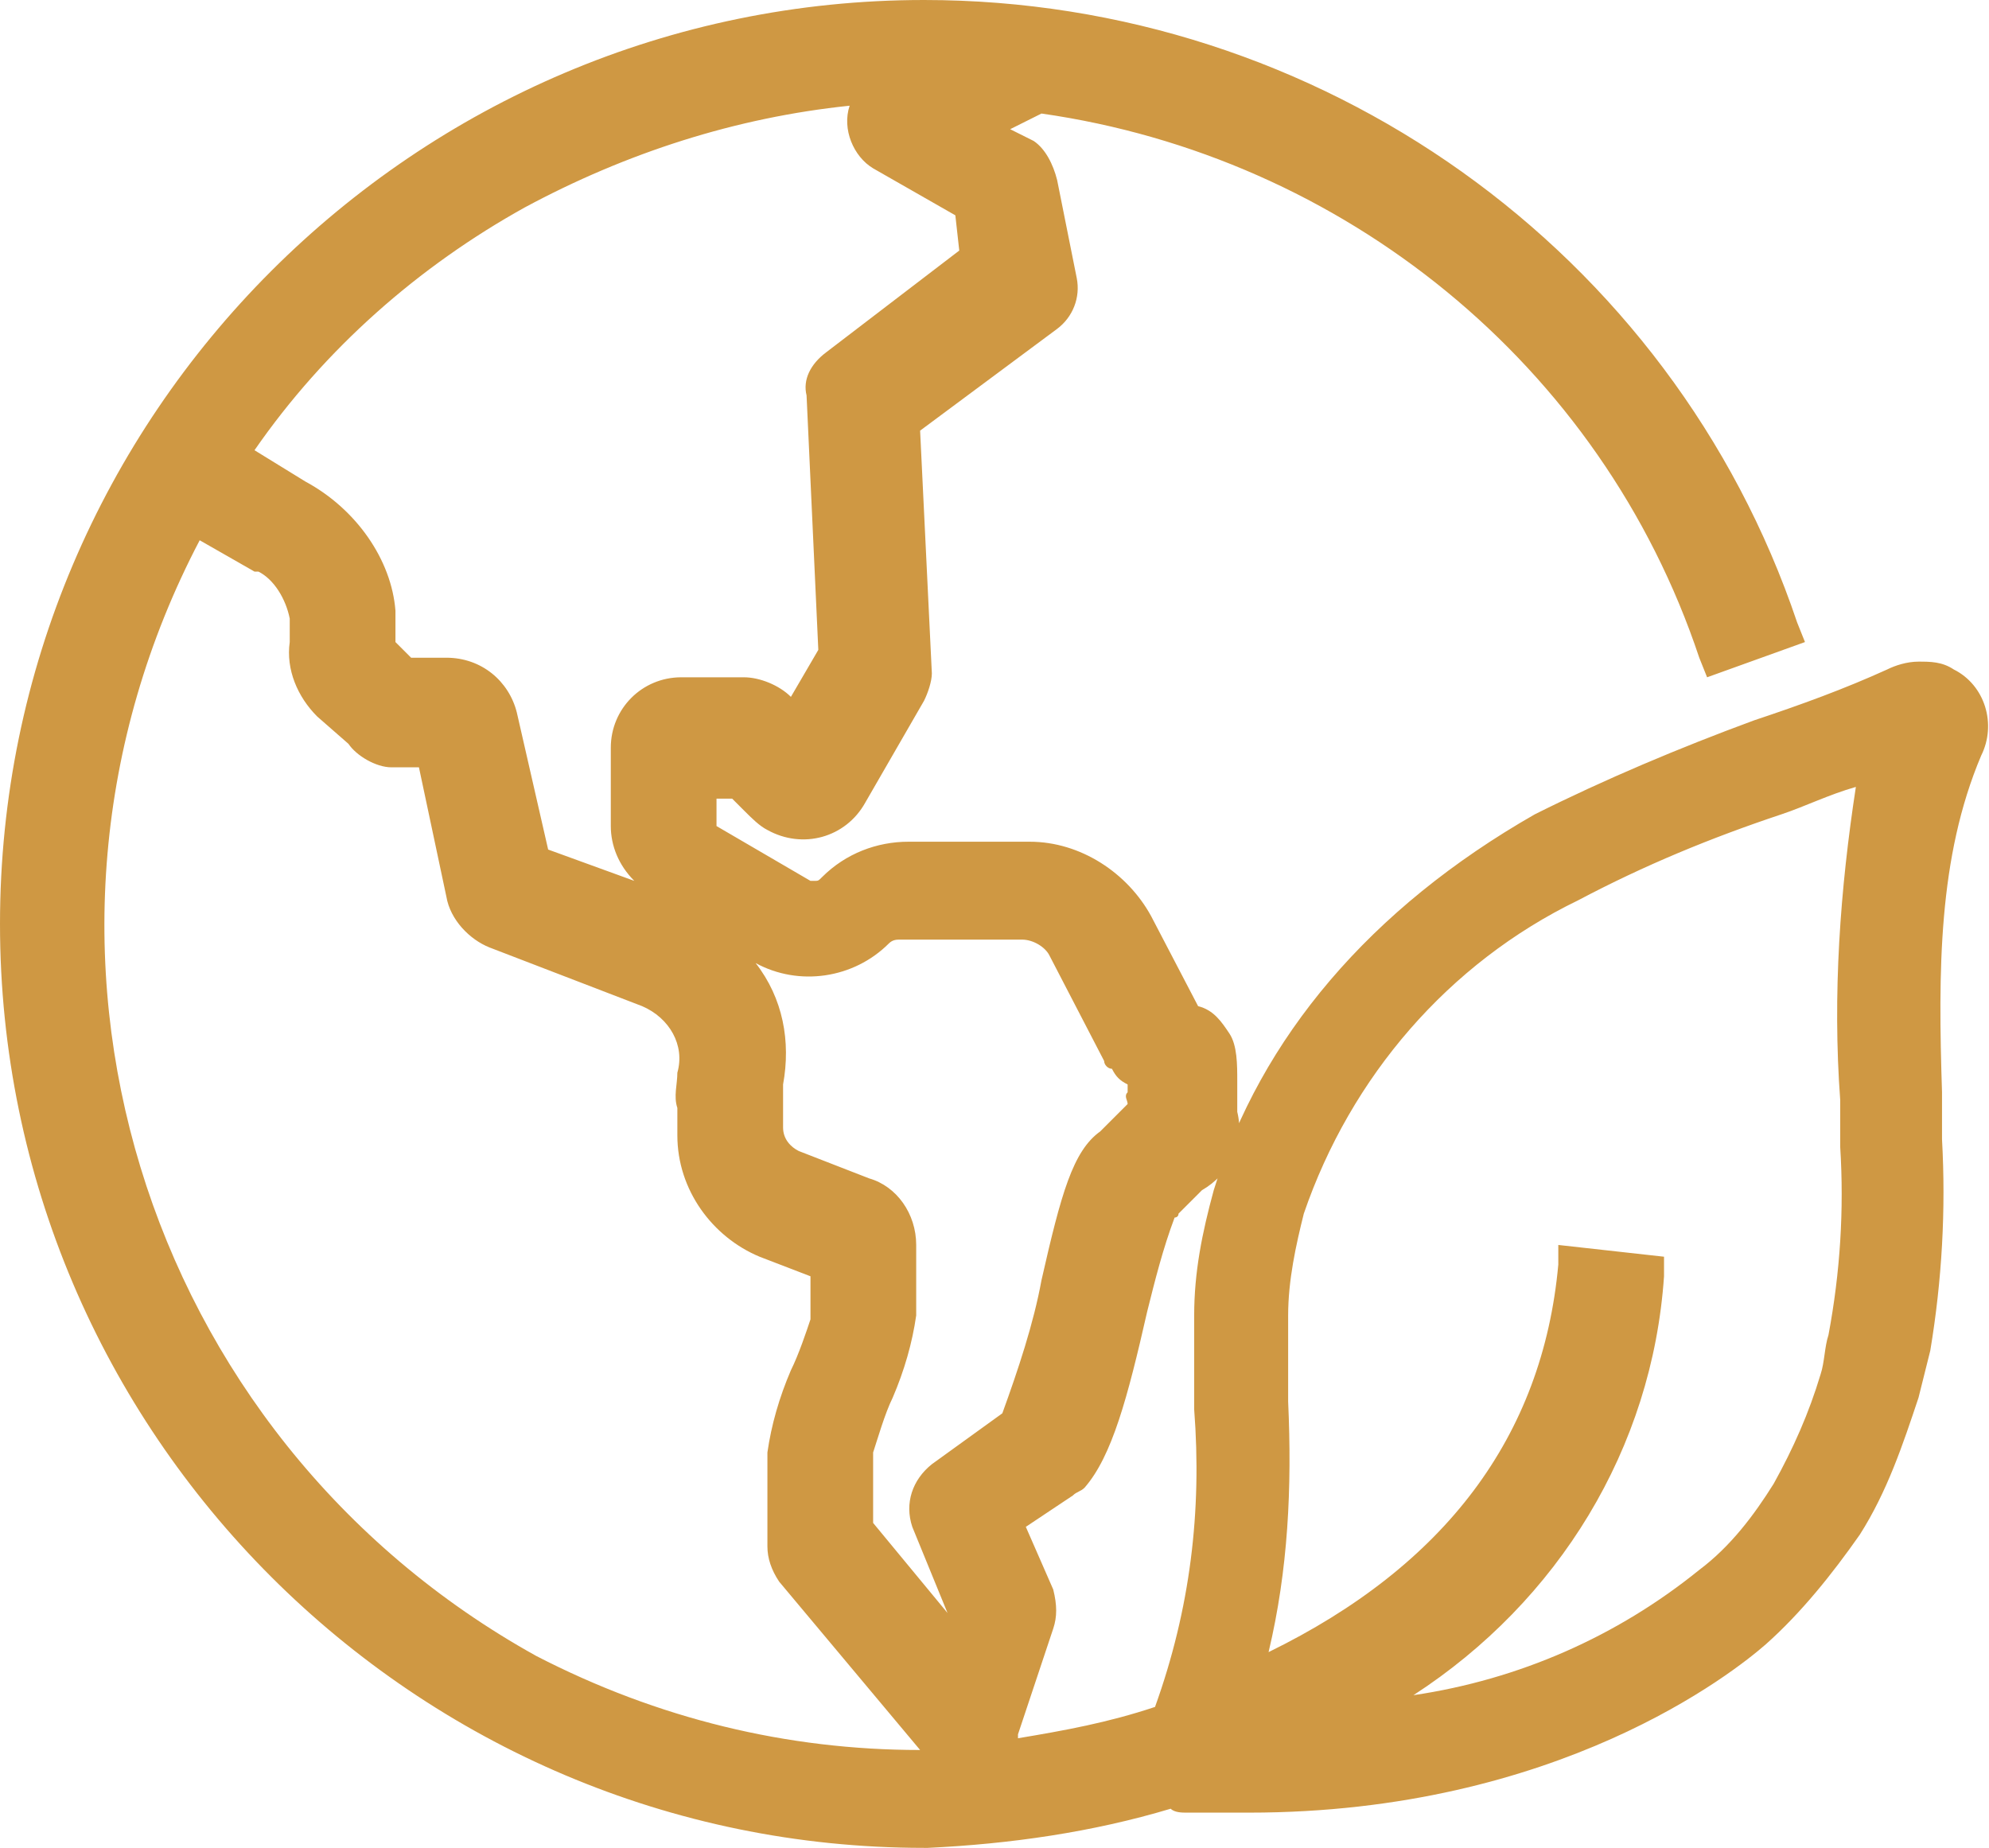
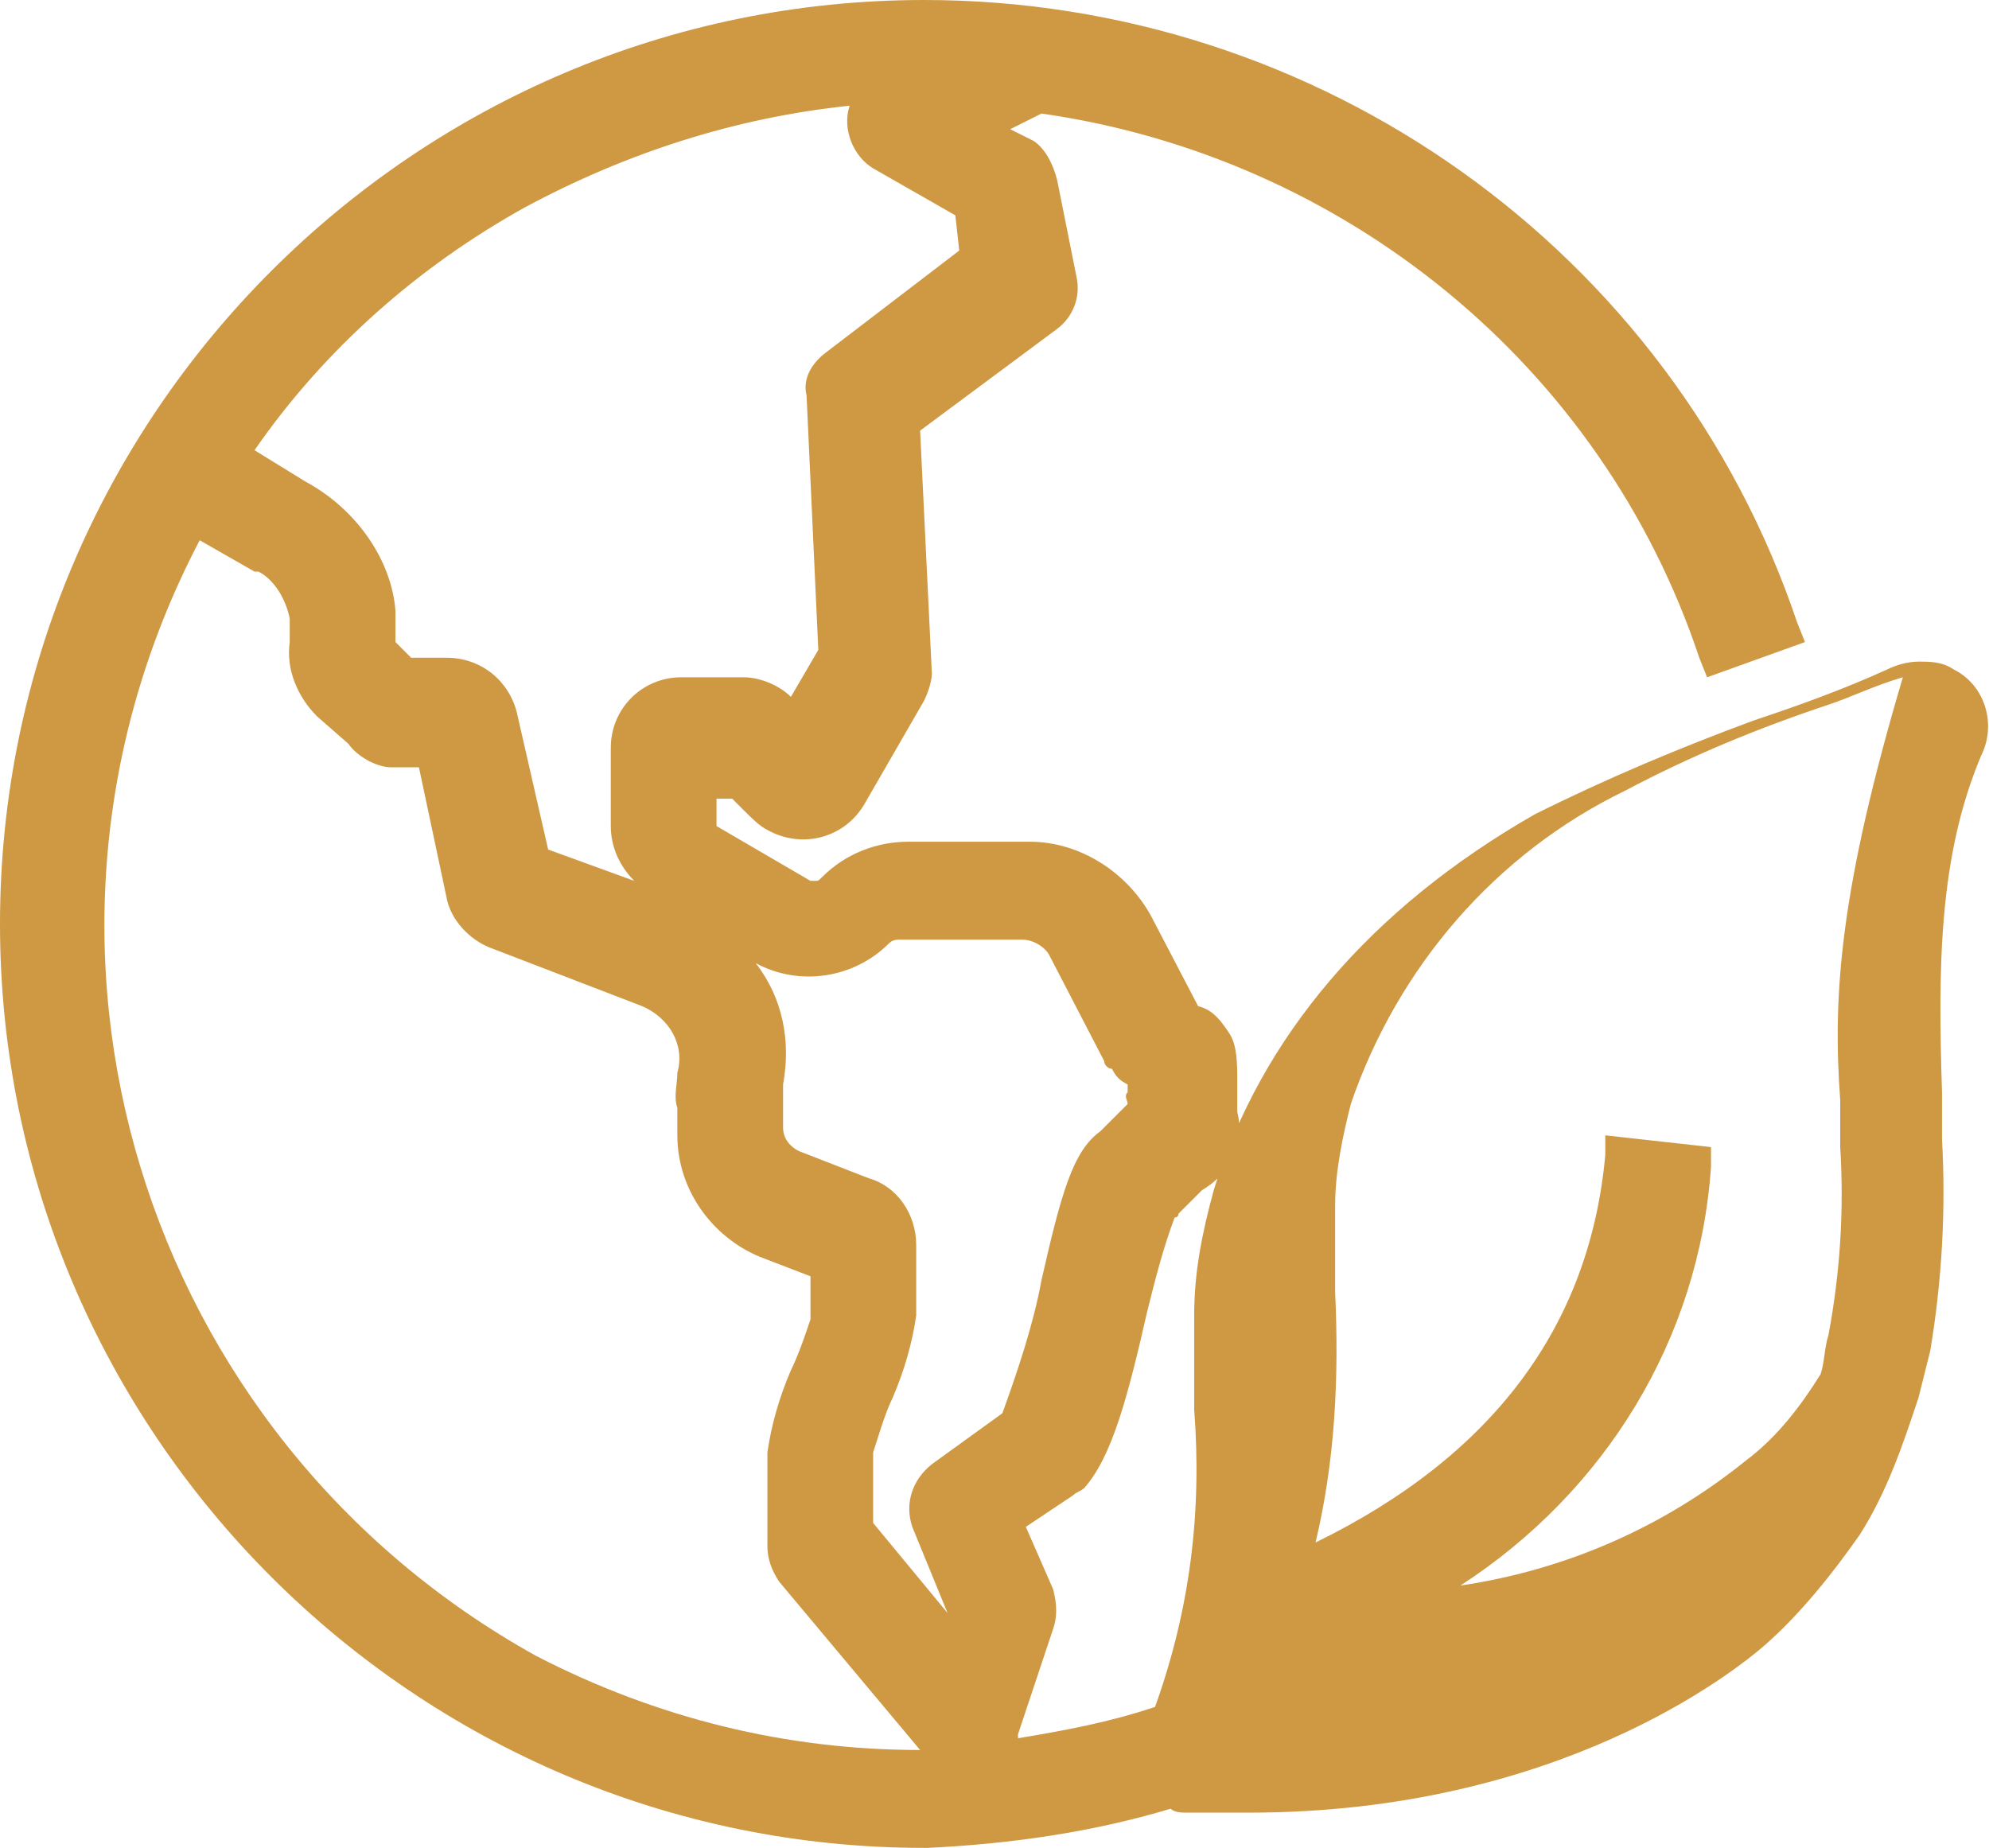
<svg xmlns="http://www.w3.org/2000/svg" version="1.1" id="Groupe_353" x="0px" y="0px" viewBox="0 0 50.8 47.2" style="enable-background:new 0 0 50.8 47.2;" xml:space="preserve">
  <style type="text/css">
	.st0{fill:#CF9843;}
</style>
-   <path class="st0" d="M49.9,17.1c-0.3-0.2-0.6-0.2-0.9-0.2c-0.3,0-0.6,0.1-0.8,0.2c-1.1,0.5-2.2,0.9-3.4,1.3  c-1.9,0.7-3.8,1.5-5.6,2.4c-4.2,2.4-7,5.7-8.2,9.6c-0.3,1.1-0.5,2.1-0.5,3.2c0,0.8,0,1.6,0,2.4c0.2,2.6-0.1,5.1-1,7.6  c-1.2,0.4-2.3,0.6-3.5,0.8c0,0,0,0,0-0.1l0.9-2.7c0.1-0.3,0.1-0.6,0-1L26.2,39l1.2-0.8c0.1-0.1,0.2-0.1,0.3-0.2  c0.7-0.8,1.1-2.3,1.6-4.5c0.2-0.8,0.4-1.6,0.7-2.4c0,0,0.1,0,0.1-0.1l0.6-0.6c0.7-0.4,1.1-1.2,0.9-2c0-0.1,0-0.2,0-0.3v-0.5  c0-0.4,0-0.9-0.2-1.2c-0.2-0.3-0.4-0.6-0.8-0.7l-1.2-2.3c-0.6-1.1-1.8-1.9-3.1-1.9h-3.1c-0.8,0-1.6,0.3-2.2,0.9  c-0.1,0.1-0.1,0.1-0.2,0.1c-0.1,0-0.1,0-0.1,0l-2.4-1.4v-0.7h0.4l0,0v0c0.1,0.1,0.2,0.2,0.3,0.3c0.2,0.2,0.4,0.4,0.6,0.5  c0.9,0.5,2,0.2,2.5-0.7l1.5-2.6c0.1-0.2,0.2-0.5,0.2-0.7l-0.3-6.2l3.5-2.6c0.4-0.3,0.6-0.8,0.5-1.3L27,4.6c-0.1-0.4-0.3-0.8-0.6-1  l-0.6-0.3l0.8-0.4C34.3,4,40.9,9.3,43.4,16.8l0.2,0.5l2.5-0.9l-0.2-0.5C42.7,6.4,33.7,0,23.6,0C10.6,0,0,10.6,0,23.6  c0,13,10.6,23.6,23.6,23.6l0.1,0c2.1-0.1,4.2-0.4,6.2-1l0,0c0.1,0.1,0.3,0.1,0.4,0.1c0.6,0,1.1,0,1.6,0c7.9,0,12.4-3.6,13.2-4.3  c0.9-0.8,1.7-1.8,2.4-2.8c0.7-1.1,1.1-2.3,1.5-3.5c0.1-0.4,0.2-0.8,0.3-1.2c0.3-1.8,0.4-3.6,0.3-5.4c0-0.4,0-0.8,0-1.2v0  c-0.1-3.1-0.1-6,1-8.6C51,18.5,50.7,17.5,49.9,17.1z M47,28.1L47,28.1c0,0.4,0,0.8,0,1.2c0.1,1.6,0,3.2-0.3,4.8  c-0.1,0.3-0.1,0.7-0.2,1c-0.3,1-0.7,1.9-1.2,2.8c-0.5,0.8-1.1,1.6-1.9,2.2c-2.1,1.7-4.6,2.8-7.3,3.2c3.7-2.4,6.1-6.3,6.4-10.7l0-0.5  l-2.7-0.3l0,0.5c-0.4,4.4-2.9,7.7-7.4,9.9l0,0c0.5-2.1,0.6-4.2,0.5-6.4c0-0.8,0-1.5,0-2.2c0-0.9,0.2-1.8,0.4-2.6  c1.2-3.5,3.7-6.4,7-8c1.7-0.9,3.4-1.6,5.2-2.2c0.6-0.2,1.2-0.5,1.9-0.7C47,22.7,46.8,25.4,47,28.1z M22.3,4.3l2.1,1.2l0.1,0.9  L21.1,9c-0.4,0.3-0.6,0.7-0.5,1.1l0.3,6.5l-0.7,1.2c-0.3-0.3-0.8-0.5-1.2-0.5h-1.6c-1,0-1.8,0.8-1.8,1.8v2c0,0.5,0.2,1,0.6,1.4  l-2.2-0.8l-0.8-3.5c-0.2-0.8-0.9-1.4-1.8-1.4h-0.1l-0.8,0l-0.4-0.4c0-0.1,0-0.2,0-0.3c0-0.1,0-0.3,0-0.5C10,14.3,9.1,13,7.8,12.3  l-1.3-0.8c1.8-2.6,4.2-4.7,6.9-6.2c2.6-1.4,5.4-2.3,8.3-2.6C21.5,3.3,21.8,4,22.3,4.3z M28.8,28.2L28.8,28.2l-0.7,0.7  c-0.7,0.5-1,1.6-1.5,3.8c-0.2,1.1-0.6,2.3-1,3.4l-1.8,1.3c-0.5,0.4-0.7,1-0.5,1.6l0.9,2.2l-1.9-2.3l0-1.8c0.1-0.3,0.3-1,0.5-1.4  c0.3-0.7,0.5-1.4,0.6-2.1v-1.8c0-0.8-0.5-1.5-1.2-1.7l-1.8-0.7c-0.2-0.1-0.4-0.3-0.4-0.6v-0.7c0-0.2,0-0.3,0-0.4  c0.2-1.1,0-2.2-0.7-3.1c1.1,0.6,2.5,0.4,3.4-0.5c0.1-0.1,0.2-0.1,0.3-0.1h3.1c0.3,0,0.6,0.2,0.7,0.4l1.4,2.7c0,0.1,0.1,0.2,0.2,0.2  c0.1,0.2,0.2,0.3,0.4,0.4v0.2C28.7,28,28.8,28.1,28.8,28.2z M7.4,16.4L7.4,16.4c-0.1,0.7,0.2,1.4,0.7,1.9L8.9,19  c0.2,0.3,0.7,0.6,1.1,0.6H10l0.7,0l0.7,3.3c0.1,0.6,0.6,1.1,1.1,1.3l3.9,1.5c0.7,0.3,1.1,1,0.9,1.7c0,0.3-0.1,0.6,0,0.9v0.7  c0,1.4,0.9,2.6,2.1,3.1l1.3,0.5v1.1c-0.1,0.3-0.3,0.9-0.5,1.3l0,0c-0.3,0.7-0.5,1.4-0.6,2.1v2.4c0,0.3,0.1,0.6,0.3,0.9l3.6,4.3h0  c-3.4,0-6.7-0.8-9.8-2.4C3.6,36.7-0.3,24.1,5.1,13.8l1.4,0.8c0,0,0.1,0,0.1,0c0.4,0.2,0.7,0.7,0.8,1.2C7.4,16.1,7.4,16.2,7.4,16.4z" />
+   <path class="st0" d="M49.9,17.1c-0.3-0.2-0.6-0.2-0.9-0.2c-0.3,0-0.6,0.1-0.8,0.2c-1.1,0.5-2.2,0.9-3.4,1.3  c-1.9,0.7-3.8,1.5-5.6,2.4c-4.2,2.4-7,5.7-8.2,9.6c-0.3,1.1-0.5,2.1-0.5,3.2c0,0.8,0,1.6,0,2.4c0.2,2.6-0.1,5.1-1,7.6  c-1.2,0.4-2.3,0.6-3.5,0.8c0,0,0,0,0-0.1l0.9-2.7c0.1-0.3,0.1-0.6,0-1L26.2,39l1.2-0.8c0.1-0.1,0.2-0.1,0.3-0.2  c0.7-0.8,1.1-2.3,1.6-4.5c0.2-0.8,0.4-1.6,0.7-2.4c0,0,0.1,0,0.1-0.1l0.6-0.6c0.7-0.4,1.1-1.2,0.9-2c0-0.1,0-0.2,0-0.3v-0.5  c0-0.4,0-0.9-0.2-1.2c-0.2-0.3-0.4-0.6-0.8-0.7l-1.2-2.3c-0.6-1.1-1.8-1.9-3.1-1.9h-3.1c-0.8,0-1.6,0.3-2.2,0.9  c-0.1,0.1-0.1,0.1-0.2,0.1c-0.1,0-0.1,0-0.1,0l-2.4-1.4v-0.7h0.4l0,0v0c0.1,0.1,0.2,0.2,0.3,0.3c0.2,0.2,0.4,0.4,0.6,0.5  c0.9,0.5,2,0.2,2.5-0.7l1.5-2.6c0.1-0.2,0.2-0.5,0.2-0.7l-0.3-6.2l3.5-2.6c0.4-0.3,0.6-0.8,0.5-1.3L27,4.6c-0.1-0.4-0.3-0.8-0.6-1  l-0.6-0.3l0.8-0.4C34.3,4,40.9,9.3,43.4,16.8l0.2,0.5l2.5-0.9l-0.2-0.5C42.7,6.4,33.7,0,23.6,0C10.6,0,0,10.6,0,23.6  c0,13,10.6,23.6,23.6,23.6l0.1,0c2.1-0.1,4.2-0.4,6.2-1l0,0c0.1,0.1,0.3,0.1,0.4,0.1c0.6,0,1.1,0,1.6,0c7.9,0,12.4-3.6,13.2-4.3  c0.9-0.8,1.7-1.8,2.4-2.8c0.7-1.1,1.1-2.3,1.5-3.5c0.1-0.4,0.2-0.8,0.3-1.2c0.3-1.8,0.4-3.6,0.3-5.4c0-0.4,0-0.8,0-1.2v0  c-0.1-3.1-0.1-6,1-8.6C51,18.5,50.7,17.5,49.9,17.1z M47,28.1L47,28.1c0,0.4,0,0.8,0,1.2c0.1,1.6,0,3.2-0.3,4.8  c-0.1,0.3-0.1,0.7-0.2,1c-0.5,0.8-1.1,1.6-1.9,2.2c-2.1,1.7-4.6,2.8-7.3,3.2c3.7-2.4,6.1-6.3,6.4-10.7l0-0.5  l-2.7-0.3l0,0.5c-0.4,4.4-2.9,7.7-7.4,9.9l0,0c0.5-2.1,0.6-4.2,0.5-6.4c0-0.8,0-1.5,0-2.2c0-0.9,0.2-1.8,0.4-2.6  c1.2-3.5,3.7-6.4,7-8c1.7-0.9,3.4-1.6,5.2-2.2c0.6-0.2,1.2-0.5,1.9-0.7C47,22.7,46.8,25.4,47,28.1z M22.3,4.3l2.1,1.2l0.1,0.9  L21.1,9c-0.4,0.3-0.6,0.7-0.5,1.1l0.3,6.5l-0.7,1.2c-0.3-0.3-0.8-0.5-1.2-0.5h-1.6c-1,0-1.8,0.8-1.8,1.8v2c0,0.5,0.2,1,0.6,1.4  l-2.2-0.8l-0.8-3.5c-0.2-0.8-0.9-1.4-1.8-1.4h-0.1l-0.8,0l-0.4-0.4c0-0.1,0-0.2,0-0.3c0-0.1,0-0.3,0-0.5C10,14.3,9.1,13,7.8,12.3  l-1.3-0.8c1.8-2.6,4.2-4.7,6.9-6.2c2.6-1.4,5.4-2.3,8.3-2.6C21.5,3.3,21.8,4,22.3,4.3z M28.8,28.2L28.8,28.2l-0.7,0.7  c-0.7,0.5-1,1.6-1.5,3.8c-0.2,1.1-0.6,2.3-1,3.4l-1.8,1.3c-0.5,0.4-0.7,1-0.5,1.6l0.9,2.2l-1.9-2.3l0-1.8c0.1-0.3,0.3-1,0.5-1.4  c0.3-0.7,0.5-1.4,0.6-2.1v-1.8c0-0.8-0.5-1.5-1.2-1.7l-1.8-0.7c-0.2-0.1-0.4-0.3-0.4-0.6v-0.7c0-0.2,0-0.3,0-0.4  c0.2-1.1,0-2.2-0.7-3.1c1.1,0.6,2.5,0.4,3.4-0.5c0.1-0.1,0.2-0.1,0.3-0.1h3.1c0.3,0,0.6,0.2,0.7,0.4l1.4,2.7c0,0.1,0.1,0.2,0.2,0.2  c0.1,0.2,0.2,0.3,0.4,0.4v0.2C28.7,28,28.8,28.1,28.8,28.2z M7.4,16.4L7.4,16.4c-0.1,0.7,0.2,1.4,0.7,1.9L8.9,19  c0.2,0.3,0.7,0.6,1.1,0.6H10l0.7,0l0.7,3.3c0.1,0.6,0.6,1.1,1.1,1.3l3.9,1.5c0.7,0.3,1.1,1,0.9,1.7c0,0.3-0.1,0.6,0,0.9v0.7  c0,1.4,0.9,2.6,2.1,3.1l1.3,0.5v1.1c-0.1,0.3-0.3,0.9-0.5,1.3l0,0c-0.3,0.7-0.5,1.4-0.6,2.1v2.4c0,0.3,0.1,0.6,0.3,0.9l3.6,4.3h0  c-3.4,0-6.7-0.8-9.8-2.4C3.6,36.7-0.3,24.1,5.1,13.8l1.4,0.8c0,0,0.1,0,0.1,0c0.4,0.2,0.7,0.7,0.8,1.2C7.4,16.1,7.4,16.2,7.4,16.4z" />
</svg>